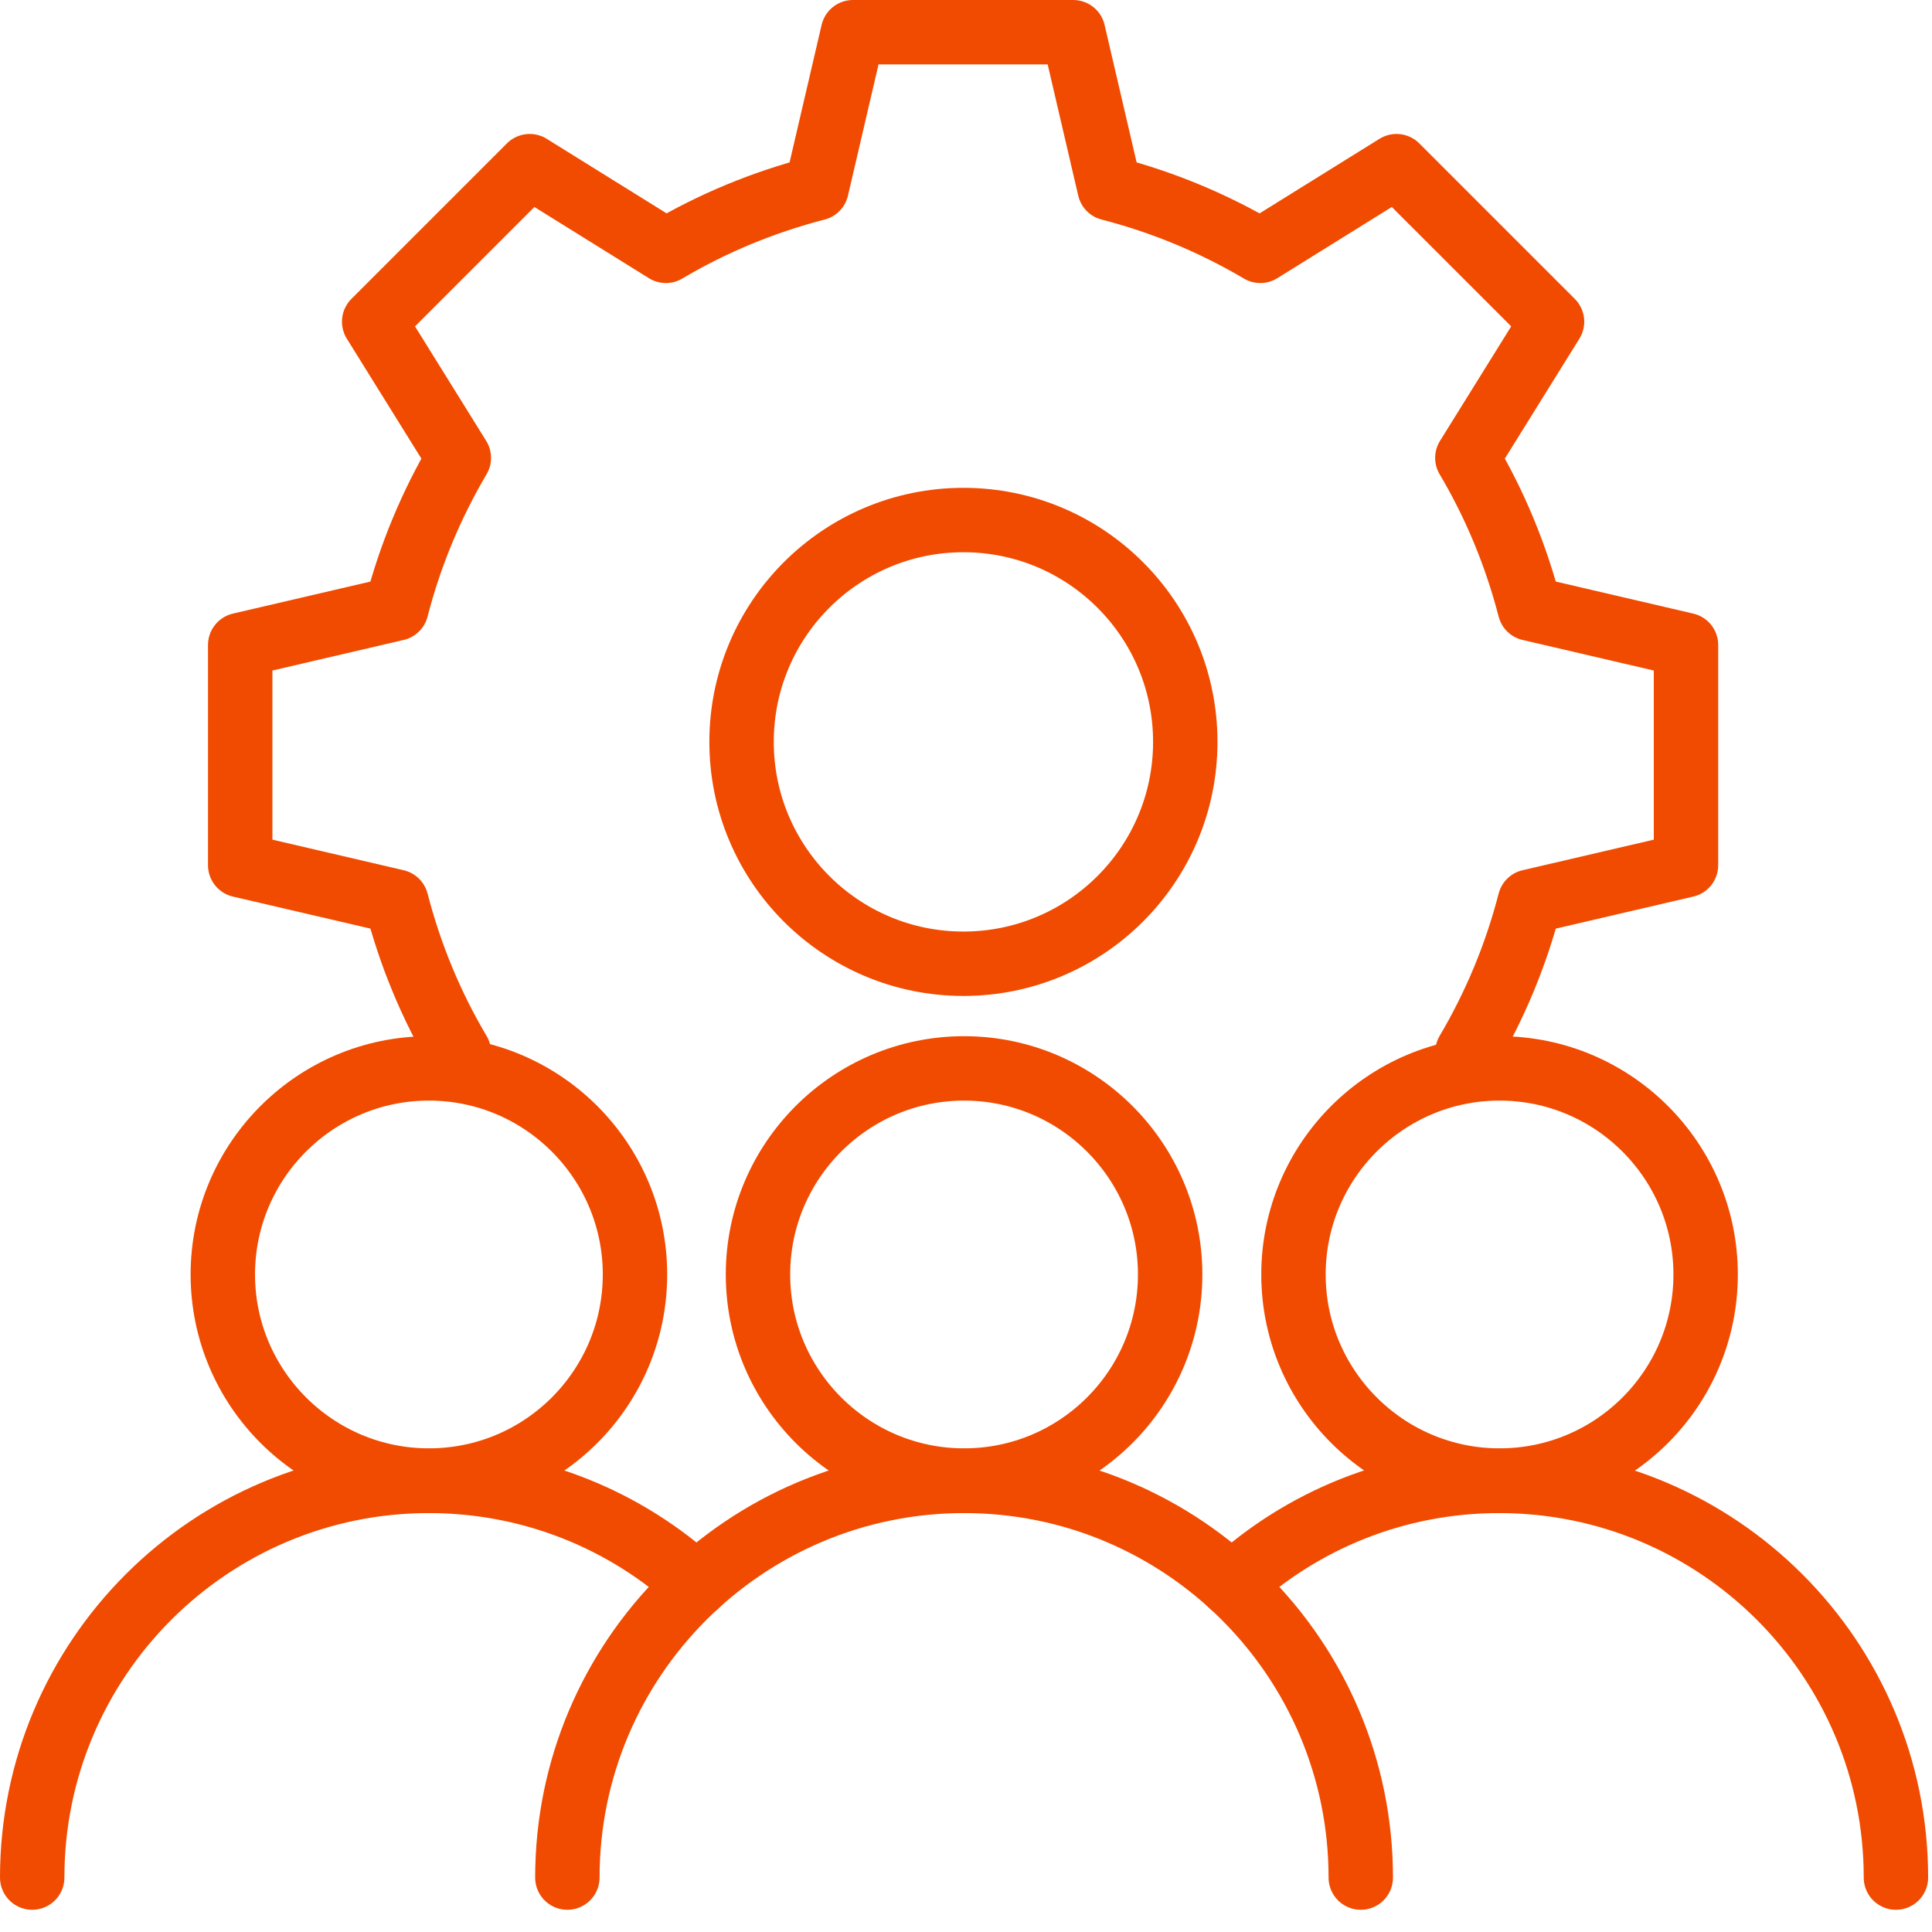
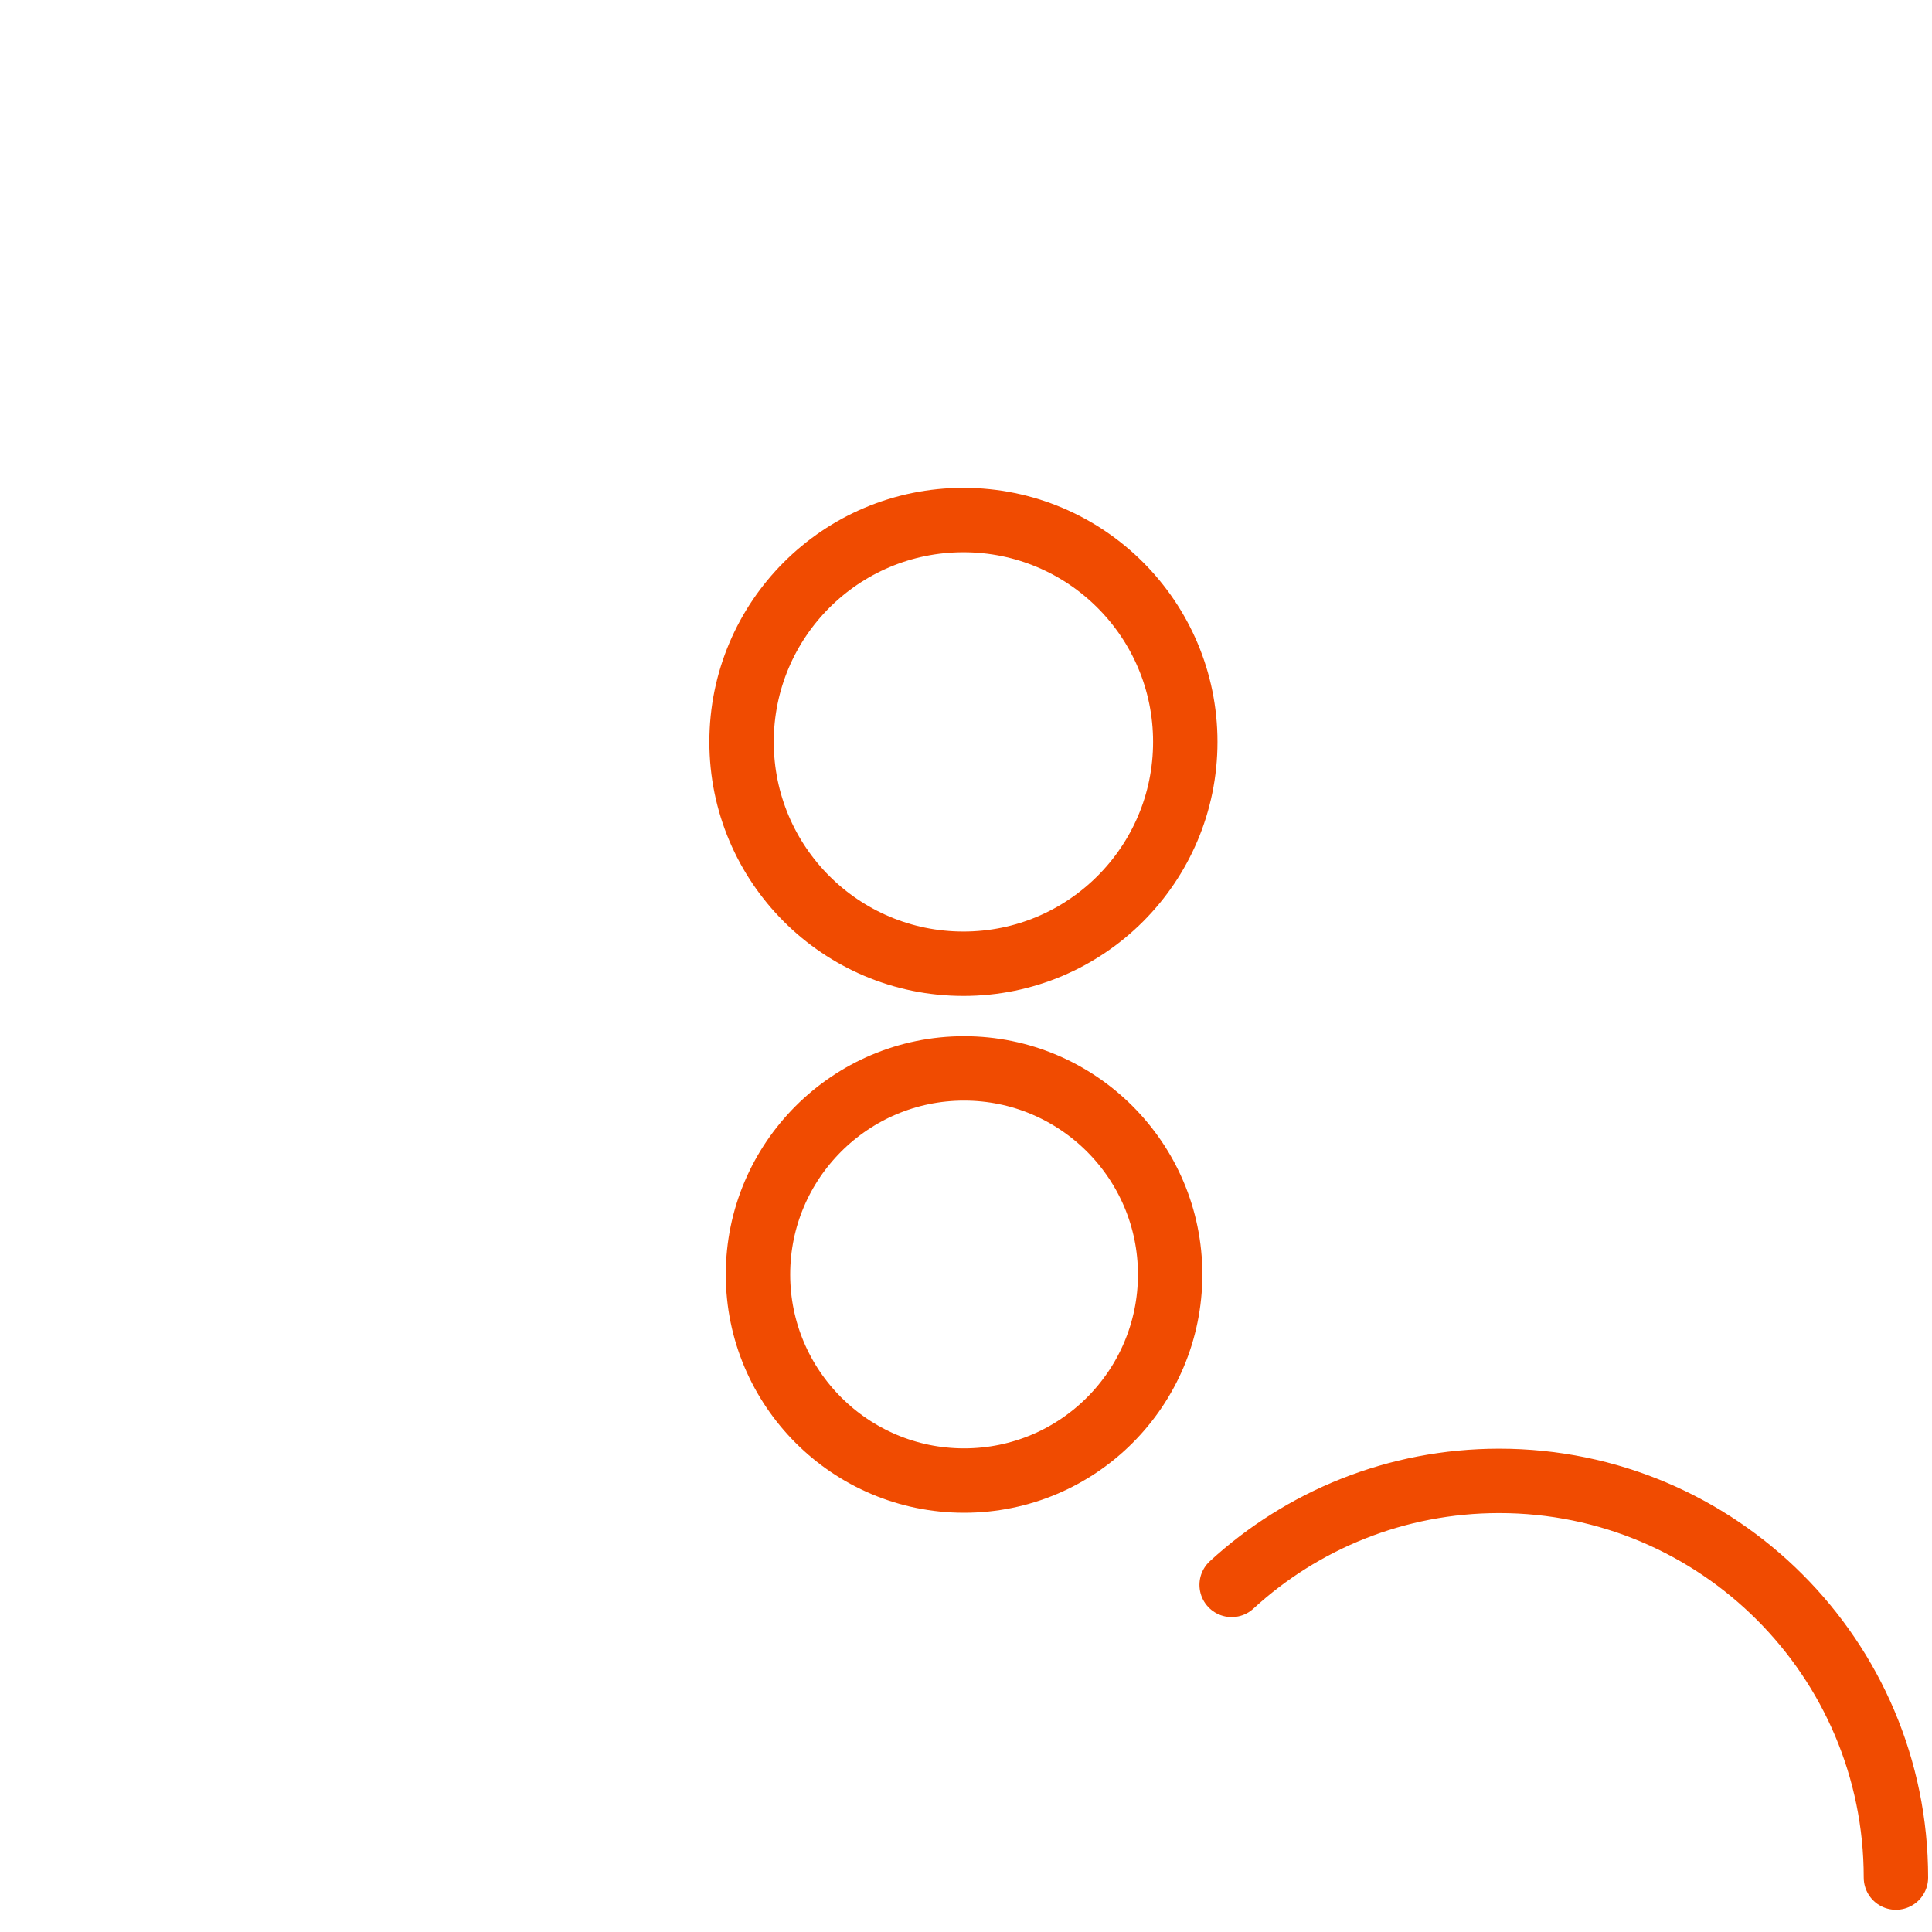
<svg xmlns="http://www.w3.org/2000/svg" width="60" height="60" viewBox="0 0 60 60" fill="none">
-   <path d="M45.57 32.68C46.42 31.24 47.08 29.67 47.51 28L52.36 26.87V20.03L47.51 18.9C47.08 17.24 46.43 15.67 45.57 14.22L48.2 9.99L43.37 5.16L39.14 7.79C37.7 6.94 36.13 6.28 34.46 5.85L33.33 1H26.49L25.36 5.85C23.7 6.28 22.13 6.93 20.68 7.79L16.45 5.16L11.62 9.99L14.25 14.22C13.4 15.66 12.74 17.23 12.31 18.9L7.46 20.03V26.87L12.31 28C12.74 29.66 13.39 31.23 14.25 32.68" stroke="#F04B01" stroke-width="2" stroke-linecap="round" stroke-linejoin="round" />
  <path d="M29.92 29.93C33.725 29.93 36.81 26.845 36.81 23.04C36.81 19.235 33.725 16.15 29.92 16.15C26.115 16.15 23.03 19.235 23.03 23.04C23.03 26.845 26.115 29.93 29.92 29.93Z" stroke="#F04B01" stroke-width="2" stroke-linecap="round" stroke-linejoin="round" />
  <path d="M29.94 45.98C33.48 45.98 36.34 43.11 36.34 39.58C36.34 36.05 33.47 33.18 29.94 33.18C26.41 33.18 23.54 36.05 23.54 39.58C23.54 43.11 26.41 45.98 29.94 45.98Z" stroke="#F04B01" stroke-width="2" stroke-linecap="round" stroke-linejoin="round" />
-   <path d="M17.62 58.31C17.62 51.51 23.14 45.99 29.94 45.99C36.74 45.99 42.26 51.51 42.26 58.31" stroke="#F04B01" stroke-width="2" stroke-linecap="round" stroke-linejoin="round" />
-   <path d="M13.32 45.98C16.86 45.98 19.72 43.11 19.72 39.58C19.72 36.05 16.85 33.18 13.32 33.18C9.79 33.18 6.92 36.05 6.92 39.58C6.92 43.11 9.79 45.98 13.32 45.98Z" stroke="#F04B01" stroke-width="2" stroke-linecap="round" stroke-linejoin="round" />
-   <path d="M1 58.31C1 51.51 6.52 45.99 13.32 45.99C16.52 45.99 19.44 47.21 21.63 49.22" stroke="#F04B01" stroke-width="2" stroke-linecap="round" stroke-linejoin="round" />
-   <path d="M46.57 45.98C50.11 45.98 52.97 43.11 52.97 39.58C52.97 36.05 50.1 33.18 46.57 33.18C43.04 33.18 40.17 36.05 40.17 39.58C40.17 43.11 43.04 45.98 46.57 45.98Z" stroke="#F04B01" stroke-width="2" stroke-linecap="round" stroke-linejoin="round" />
  <path d="M38.25 49.22C40.44 47.21 43.36 45.99 46.56 45.99C53.36 45.99 58.88 51.51 58.88 58.31" stroke="#F04B01" stroke-width="2" stroke-linecap="round" stroke-linejoin="round" />
</svg>